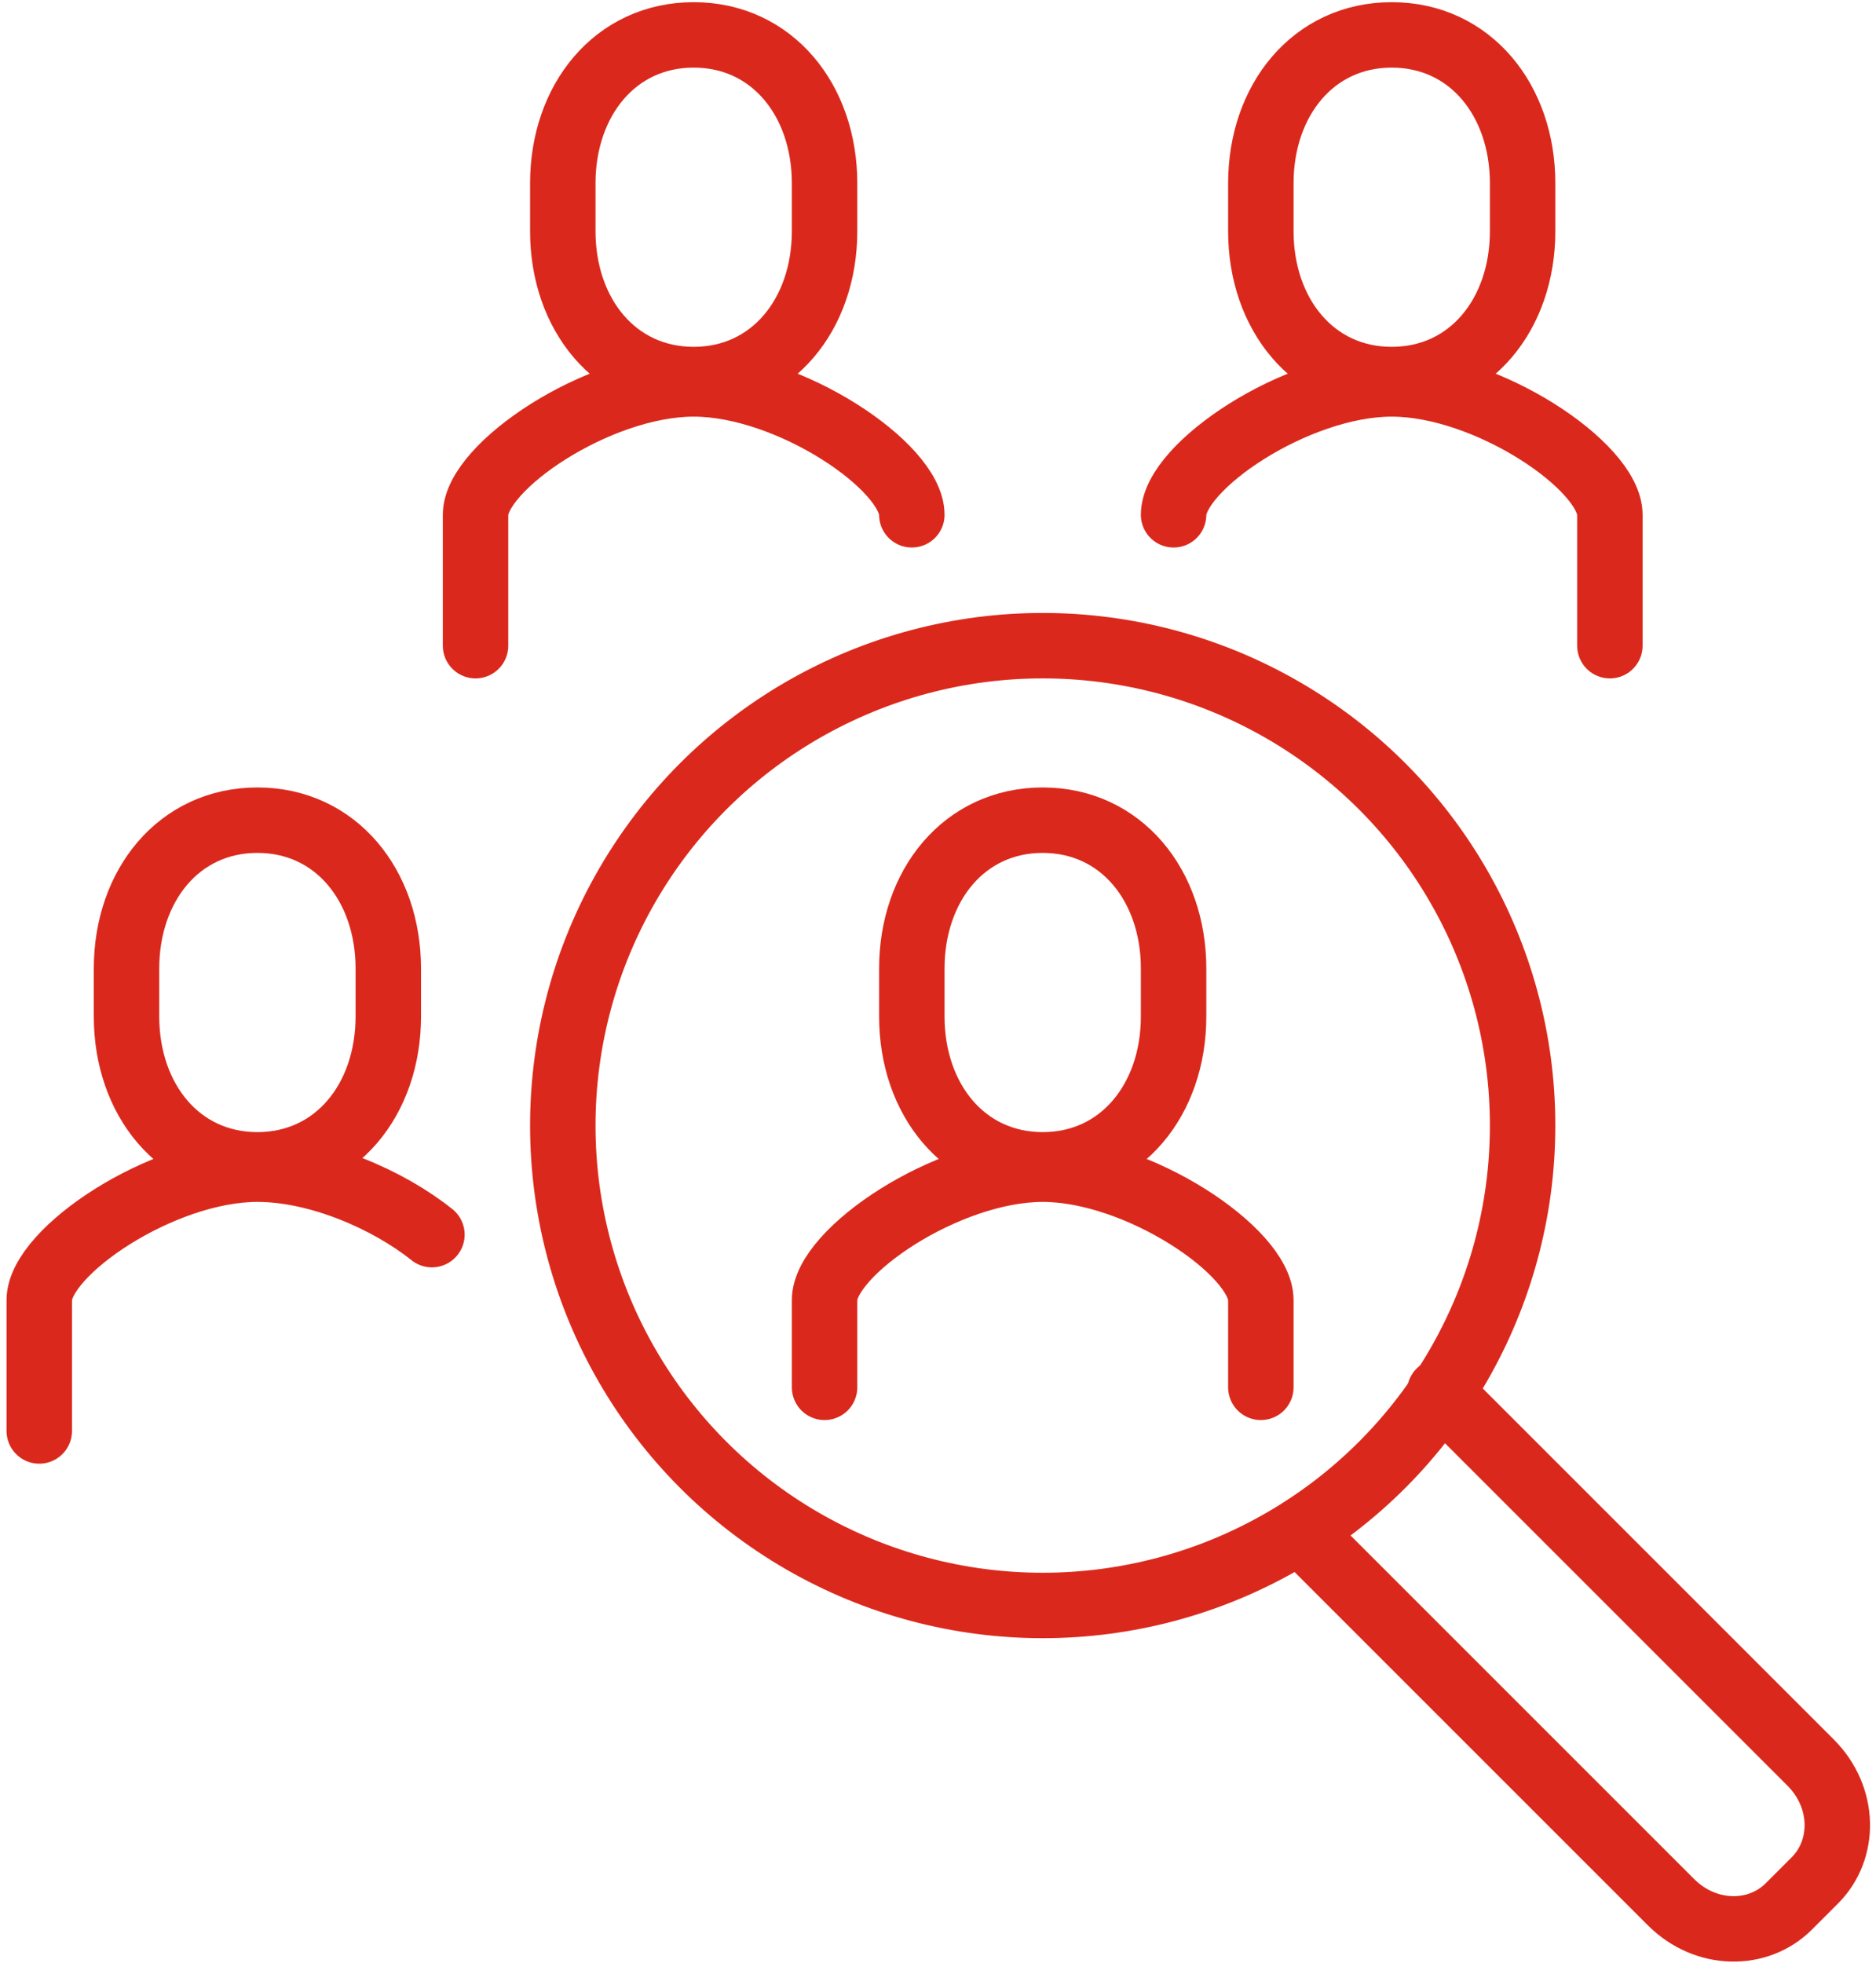
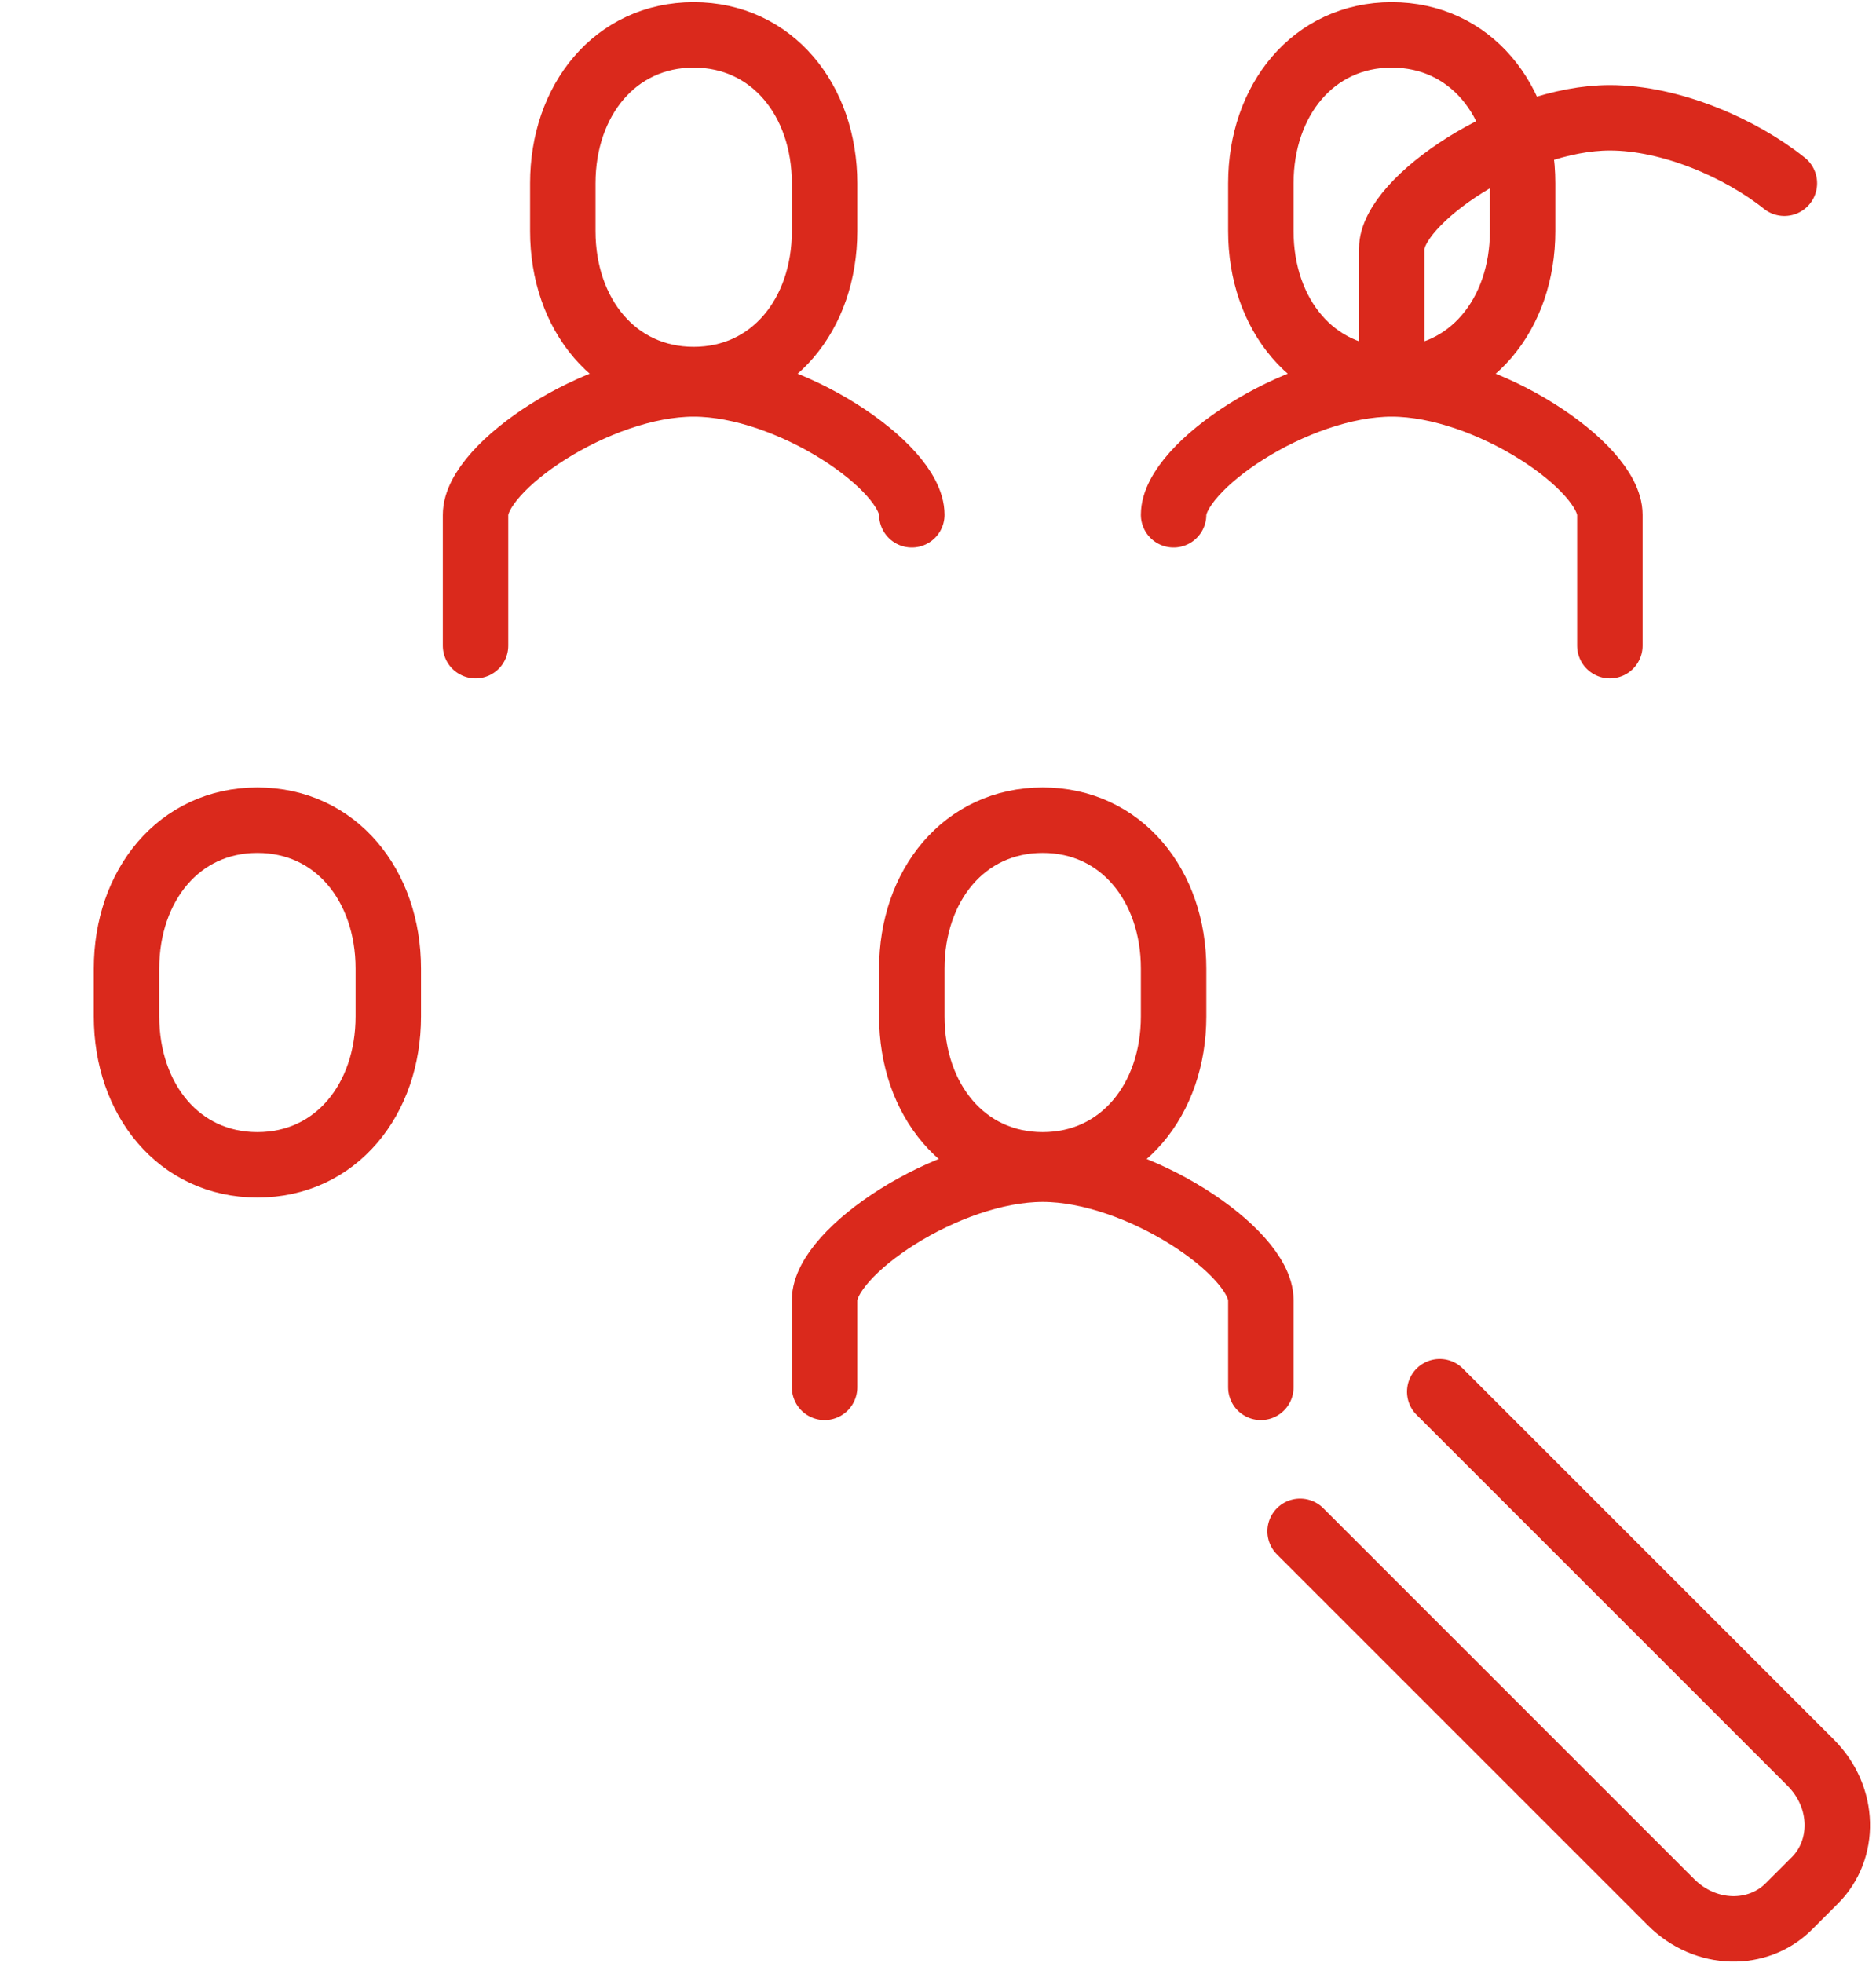
<svg xmlns="http://www.w3.org/2000/svg" version="1.1" id="icons_1_" x="0" y="0" viewBox="0 0 43 45" style="enable-background:new 0 0 43 45" xml:space="preserve">
  <style>.st0{fill:none;stroke:#da291c;stroke-width:1.5;stroke-linecap:round;stroke-linejoin:round;stroke-miterlimit:10}</style>
  <path class="st0" d="M28.9 31.8v-2c0-1.1-2.8-3-5-3s-5 1.9-5 3v2" />
-   <circle class="st0" cx="23.9" cy="25.8" r="11" />
-   <path class="st0" d="M23.9 26.7c-1.8 0-3-1.5-3-3.4v-1.1c0-1.9 1.2-3.4 3-3.4s3 1.5 3 3.4v1.1c0 1.9-1.2 3.4-3 3.4zM20.9 11.8c0-1.1-2.8-3-5-3s-5 1.9-5 3v3M15.9 8.7c-1.8 0-3-1.5-3-3.4V4.2c0-1.9 1.2-3.4 3-3.4s3 1.5 3 3.4v1.1c0 1.9-1.2 3.4-3 3.4zM26.9 11.8c0-1.1 2.8-3 5-3s5 1.9 5 3v3M31.9 8.7c1.8 0 3-1.5 3-3.4V4.2c0-1.9-1.2-3.4-3-3.4s-3 1.5-3 3.4v1.1c0 1.9 1.2 3.4 3 3.4zM.9 32.8v-3c0-1.1 2.8-3 5-3 1.4 0 3 .7 4 1.5M5.9 26.7c1.8 0 3-1.5 3-3.4v-1.1c0-1.9-1.2-3.4-3-3.4s-3 1.5-3 3.4v1.1c0 1.9 1.2 3.4 3 3.4zM33 31.9l8.5 8.5c.8.8.8 2 .1 2.7l-.6.6c-.7.7-1.9.7-2.7-.1l-8.5-8.5" />
+   <path class="st0" d="M23.9 26.7c-1.8 0-3-1.5-3-3.4v-1.1c0-1.9 1.2-3.4 3-3.4s3 1.5 3 3.4v1.1c0 1.9-1.2 3.4-3 3.4zM20.9 11.8c0-1.1-2.8-3-5-3s-5 1.9-5 3v3M15.9 8.7c-1.8 0-3-1.5-3-3.4V4.2c0-1.9 1.2-3.4 3-3.4s3 1.5 3 3.4v1.1c0 1.9-1.2 3.4-3 3.4zM26.9 11.8c0-1.1 2.8-3 5-3s5 1.9 5 3v3M31.9 8.7c1.8 0 3-1.5 3-3.4V4.2c0-1.9-1.2-3.4-3-3.4s-3 1.5-3 3.4v1.1c0 1.9 1.2 3.4 3 3.4zv-3c0-1.1 2.8-3 5-3 1.4 0 3 .7 4 1.5M5.9 26.7c1.8 0 3-1.5 3-3.4v-1.1c0-1.9-1.2-3.4-3-3.4s-3 1.5-3 3.4v1.1c0 1.9 1.2 3.4 3 3.4zM33 31.9l8.5 8.5c.8.8.8 2 .1 2.7l-.6.6c-.7.7-1.9.7-2.7-.1l-8.5-8.5" />
</svg>